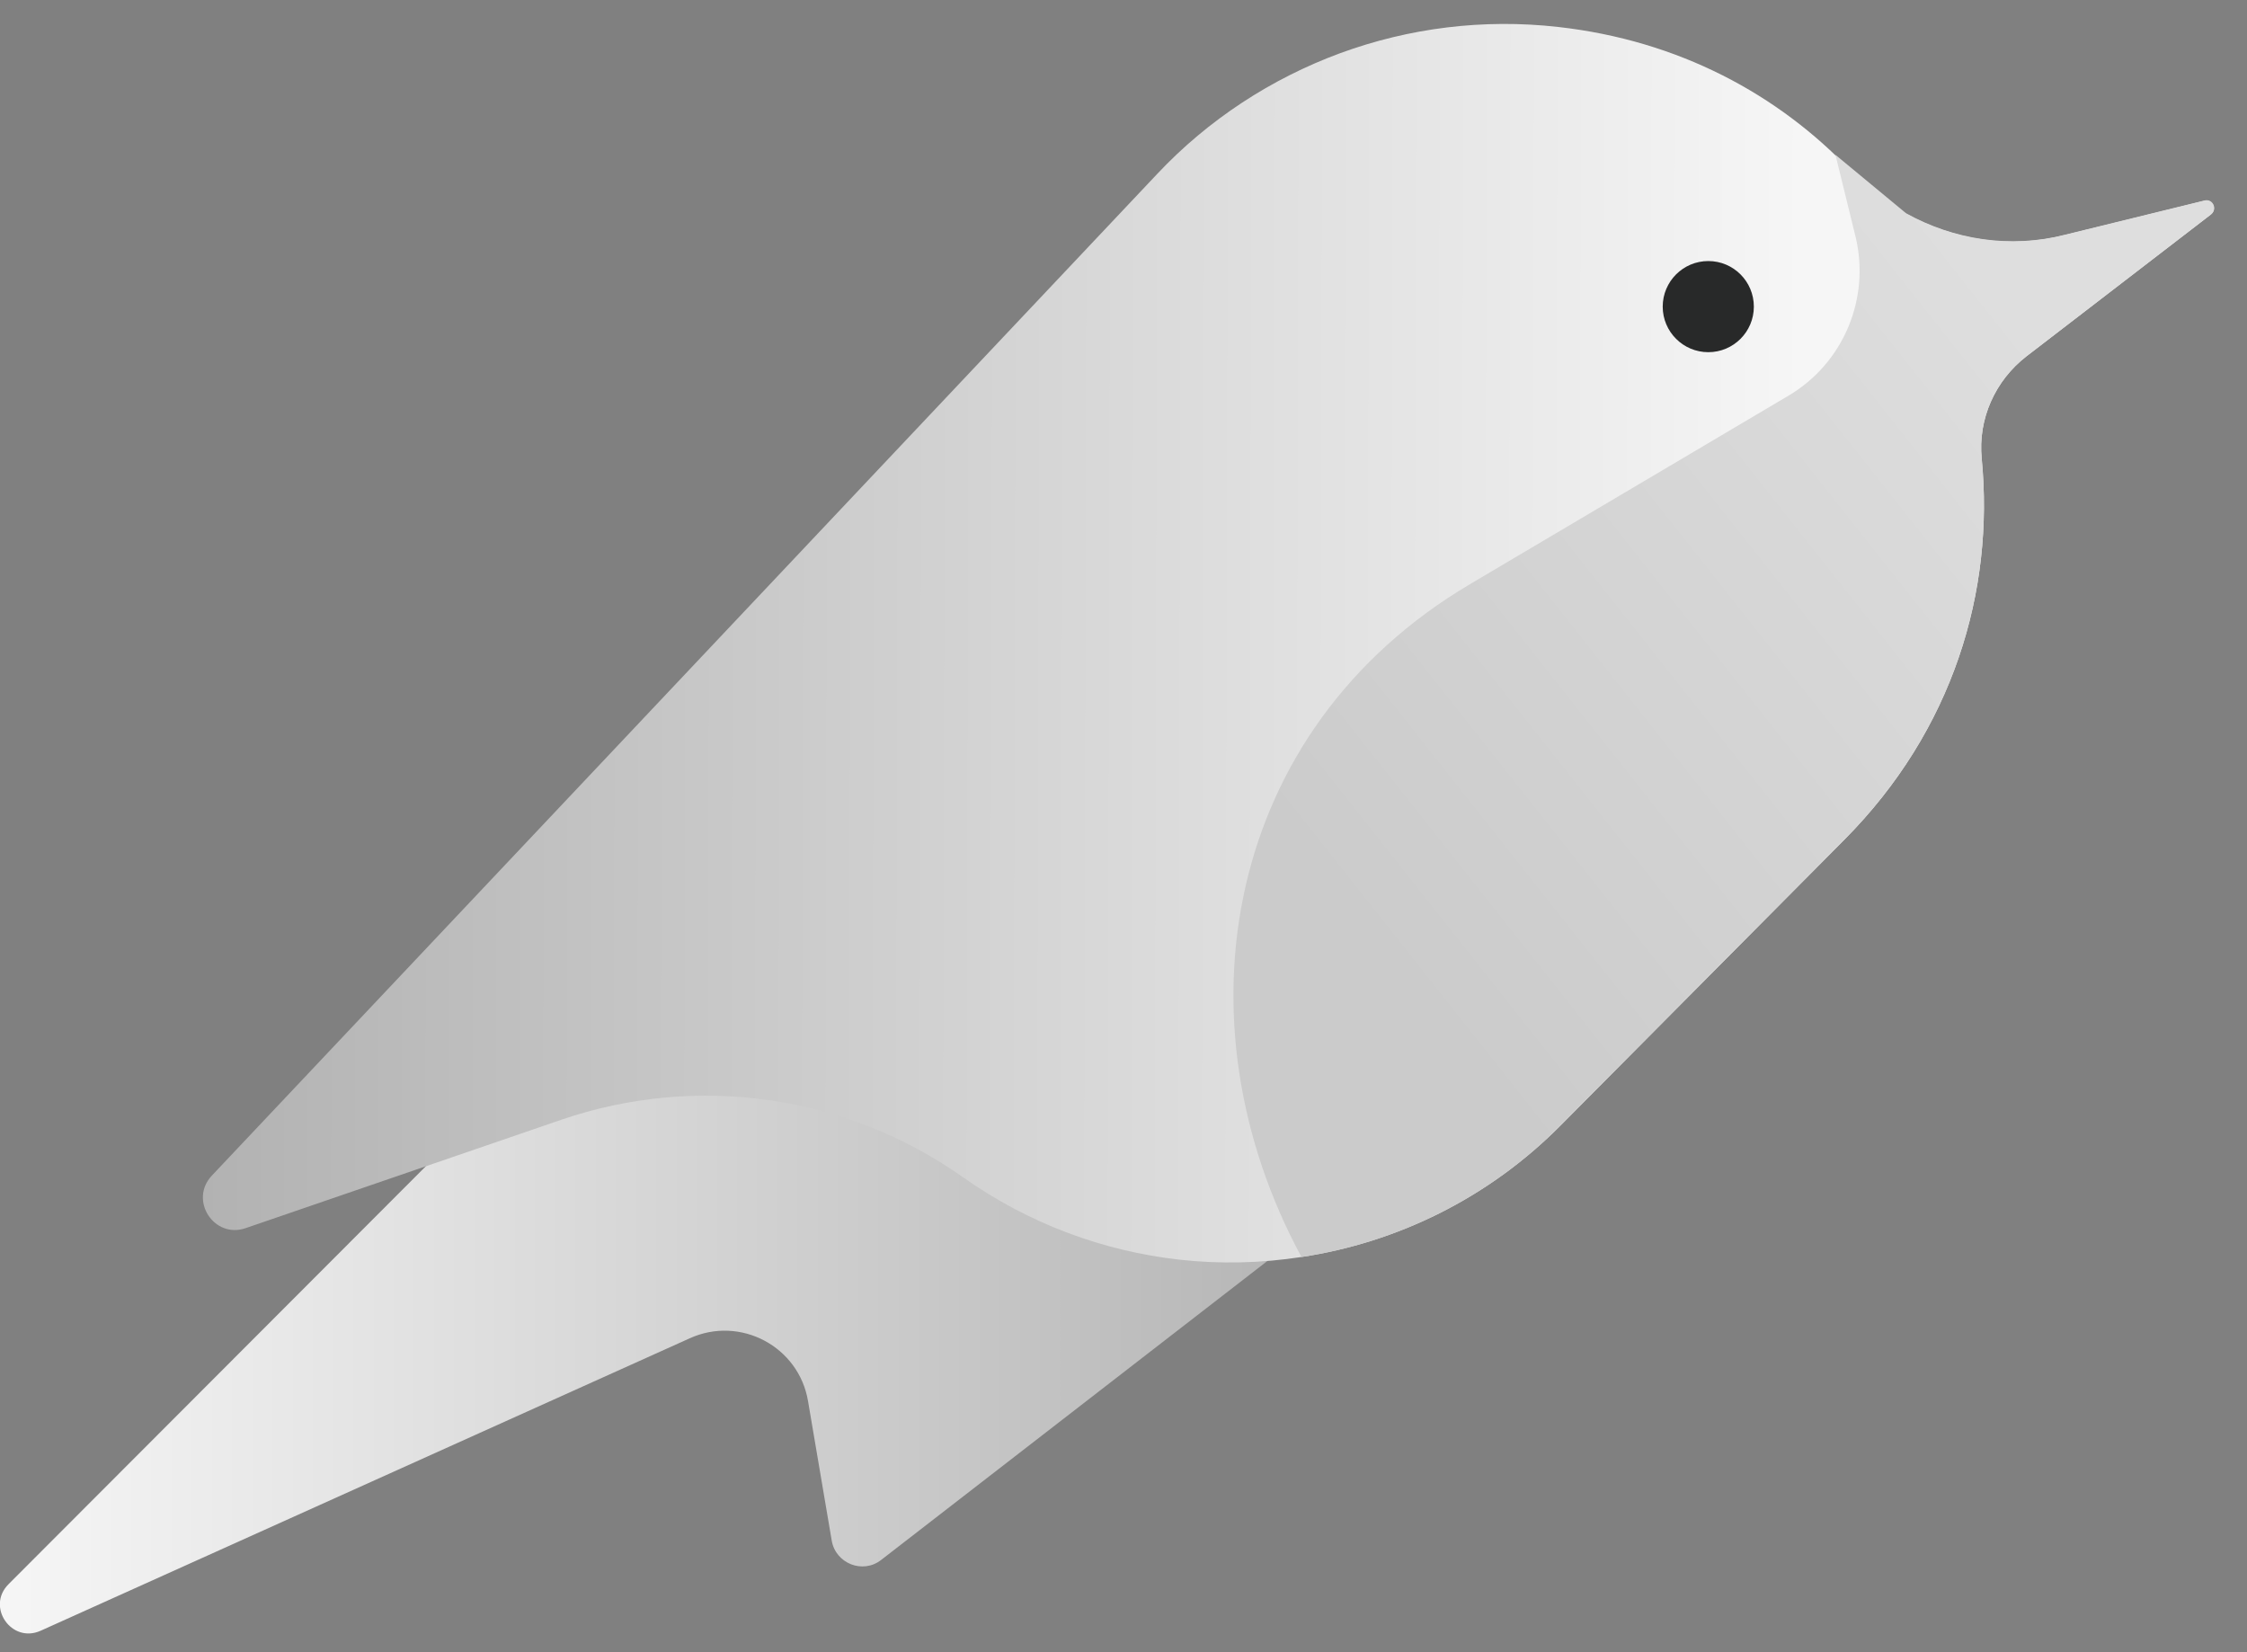
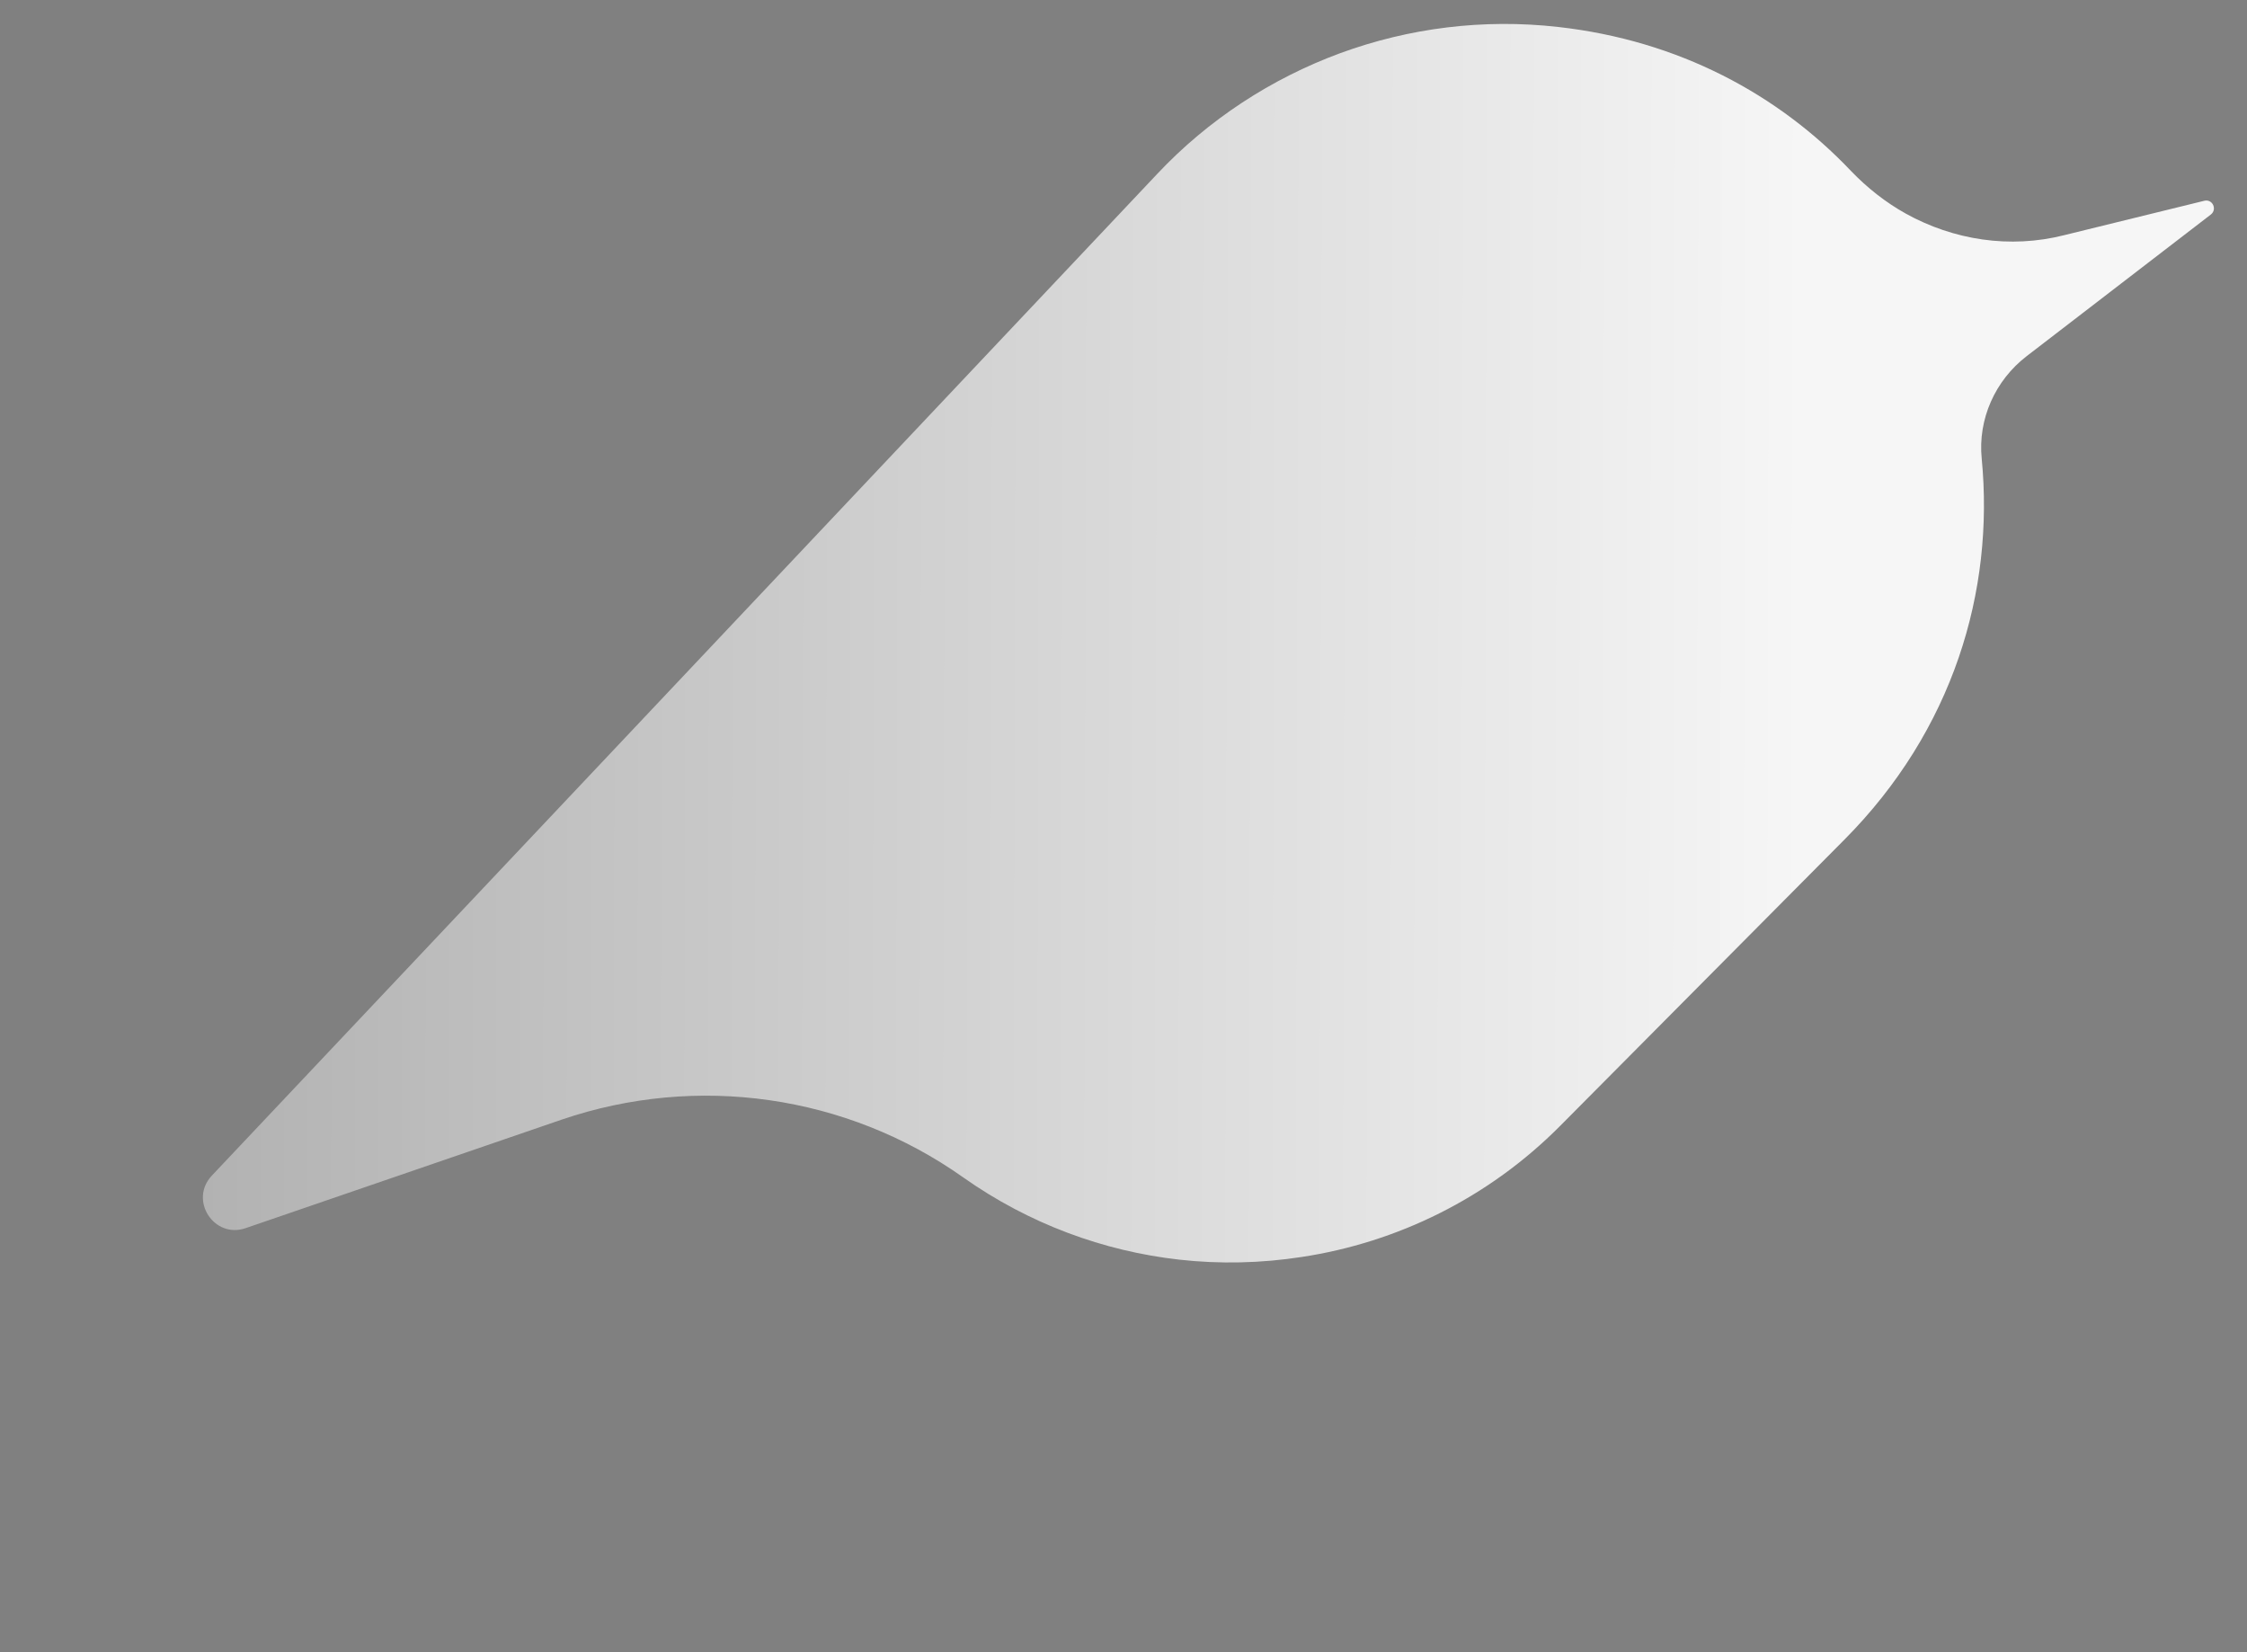
<svg xmlns="http://www.w3.org/2000/svg" width="34" height="25" viewBox="0 0 34 25" fill="none">
  <rect x="0" y="0" width="34" height="25" fill="#808080" stroke="none" />
-   <path d="M20.472 18.078L13.334 23.603C13.056 23.822 12.644 23.658 12.585 23.311L12.227 21.203C12.089 20.374 11.201 19.903 10.437 20.25L0.615 24.675C0.174 24.873 -0.213 24.313 0.129 23.971L10.377 13.707L20.472 18.073V18.078Z" fill="url(#paint0_linear_1_19)" />
  <path d="M33.453 3.246L30.666 5.389C30.189 5.756 29.926 6.341 29.986 6.941C30.179 8.945 29.554 11.049 27.907 12.706L23.612 17.031C22.52 18.132 21.137 18.802 19.693 19.02C19.083 19.114 18.458 19.129 17.843 19.06C16.697 18.931 15.571 18.519 14.574 17.815C12.808 16.565 10.546 16.242 8.497 16.942L3.715 18.584C3.239 18.747 2.857 18.162 3.204 17.79L17.506 2.636C18.284 1.807 19.242 1.187 20.278 0.805C21.32 0.423 22.446 0.28 23.577 0.408C25.402 0.612 26.91 1.43 28.007 2.586C28.255 2.844 28.532 3.062 28.835 3.231C29.559 3.633 30.413 3.767 31.236 3.558L33.354 3.038C33.478 3.008 33.553 3.167 33.453 3.246Z" fill="url(#paint1_linear_1_19)" />
-   <path d="M25.849 5.329C26.23 5.329 26.538 5.02 26.538 4.64C26.538 4.259 26.23 3.95 25.849 3.95C25.468 3.95 25.159 4.259 25.159 4.64C25.159 5.02 25.468 5.329 25.849 5.329Z" fill="#282929" />
-   <path d="M33.453 3.246L30.666 5.389C30.189 5.756 29.926 6.341 29.986 6.941C30.179 8.945 29.554 11.049 27.907 12.705L23.612 17.031C22.52 18.132 21.137 18.802 19.693 19.02C17.753 15.434 18.527 11.034 22.248 8.836L27.059 5.989C27.893 5.498 28.304 4.516 28.076 3.578L27.773 2.343L28.84 3.226C29.564 3.628 30.418 3.762 31.241 3.553L33.359 3.033C33.483 3.003 33.557 3.162 33.458 3.241L33.453 3.246Z" fill="url(#paint2_linear_1_19)" />
  <defs>
    <linearGradient id="paint0_linear_1_19" x1="20.469" y1="19.212" x2="0.001" y2="19.212" gradientUnits="userSpaceOnUse">
      <stop stop-color="#B3B3B3" />
      <stop offset="1" stop-color="#F6F6F6" />
    </linearGradient>
    <linearGradient id="paint1_linear_1_19" x1="3.075" y1="9.733" x2="27.282" y2="9.789" gradientUnits="userSpaceOnUse">
      <stop stop-color="#B2B2B2" />
      <stop offset="1" stop-color="#F6F6F6" />
    </linearGradient>
    <linearGradient id="paint2_linear_1_19" x1="20.338" y1="13.757" x2="31.003" y2="5.324" gradientUnits="userSpaceOnUse">
      <stop stop-color="#CBCBCB" />
      <stop offset="1" stop-color="#DEDEDE" />
    </linearGradient>
  </defs>
</svg>